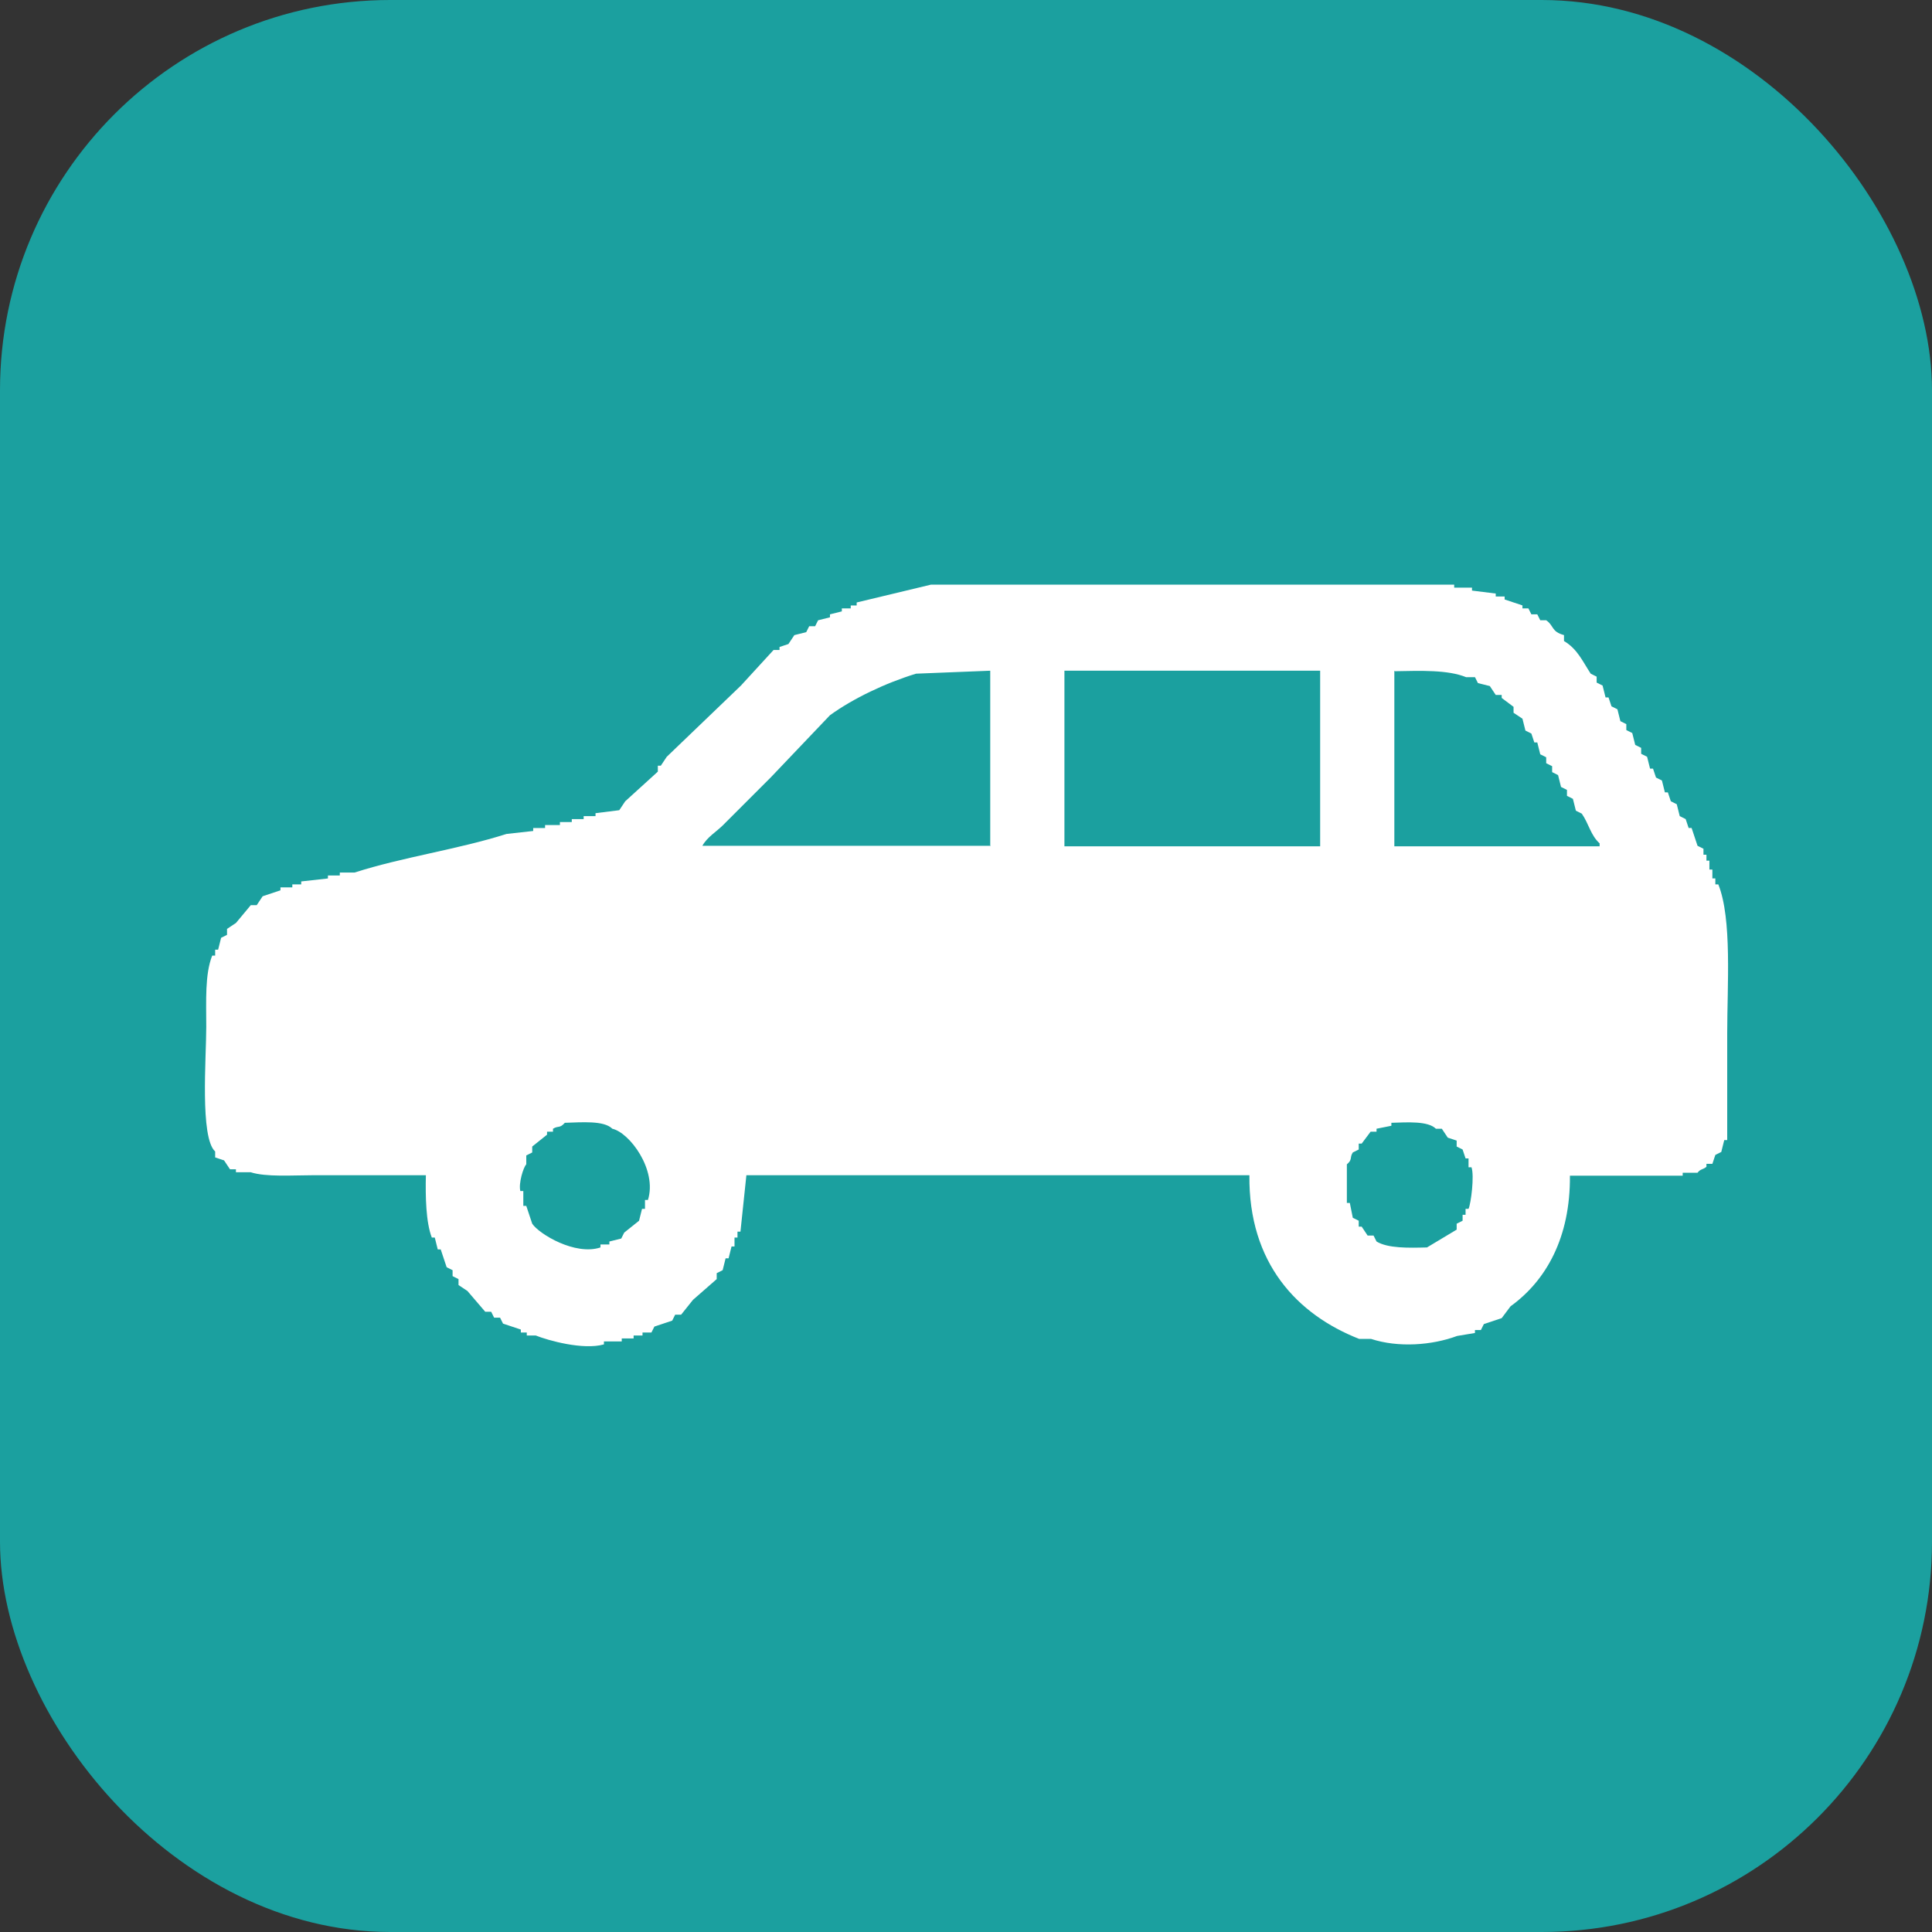
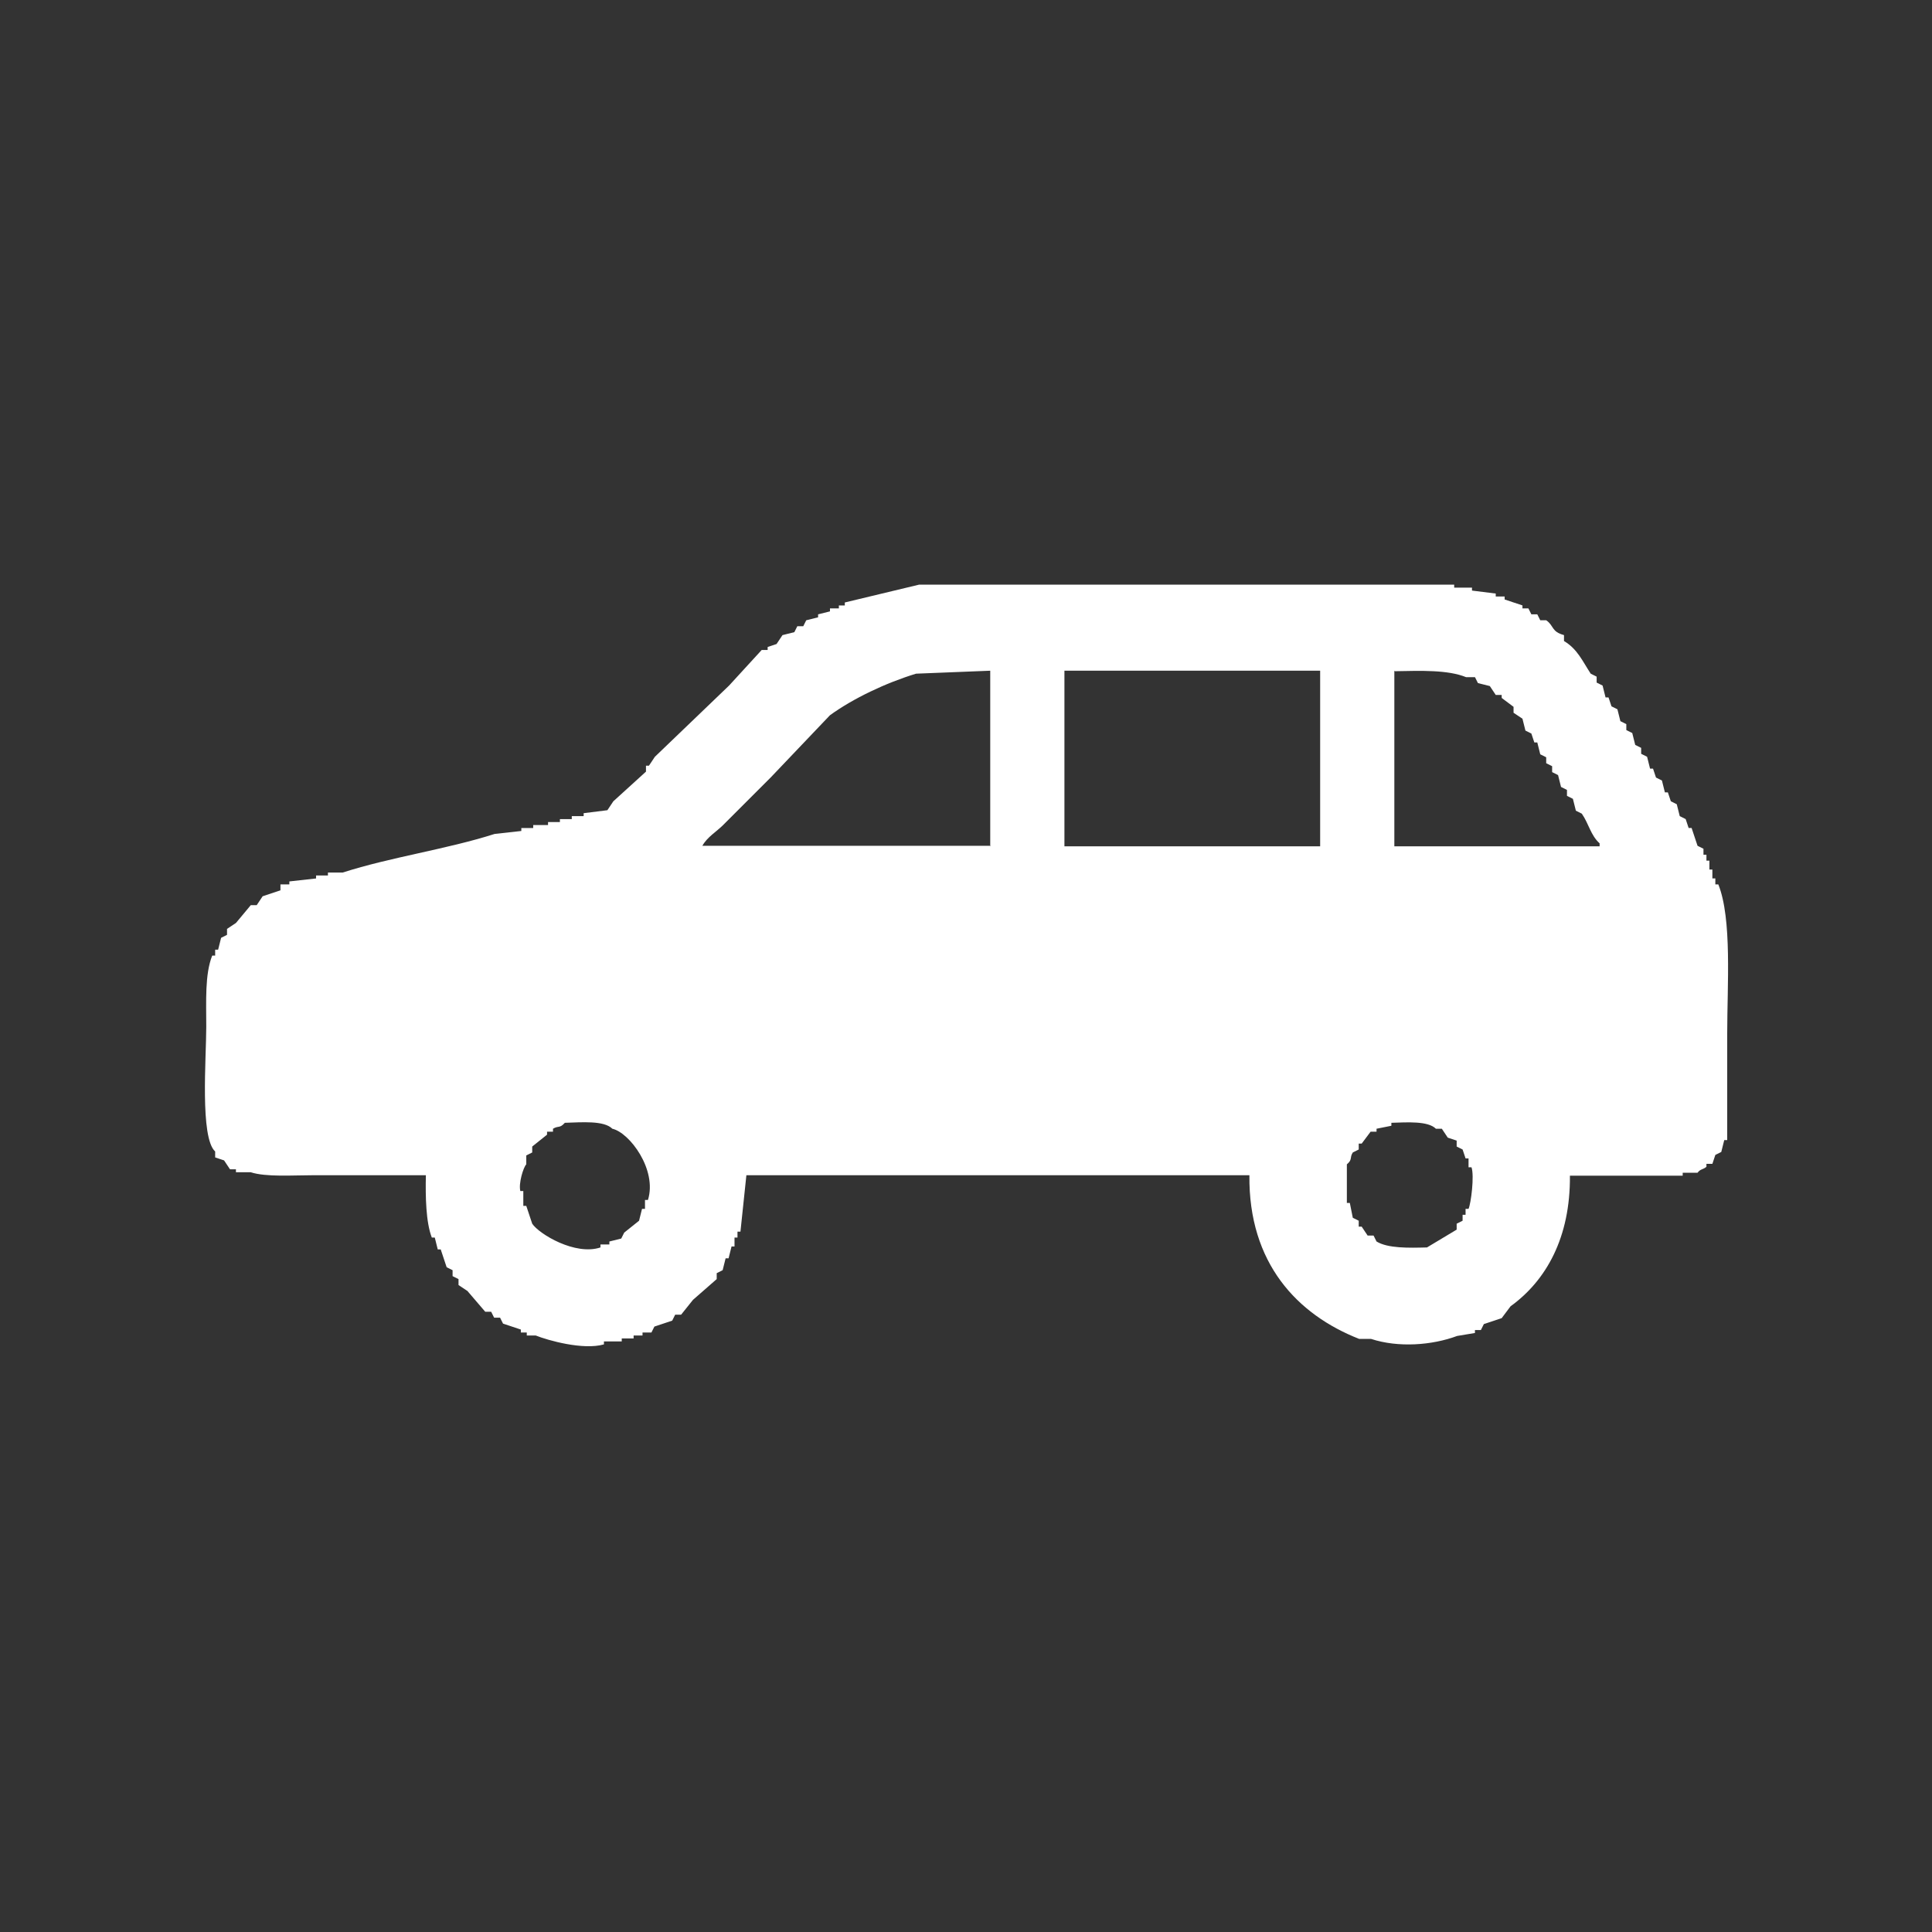
<svg xmlns="http://www.w3.org/2000/svg" viewBox="0 0 39.06 39.06">
  <rect x="0" y="0" width="39.06" height="39.06" fill="#333333" stroke="none" />
-   <rect width="39.06" height="39.06" rx="7.89" ry="7.89" style="fill:#1ba09f" />
-   <path d="M31.62 12.84v.12c.27.16.37.4.54.66l.12.06v.12l.12.06.06.24h.06l.06.18.12.06.06.24.12.06v.12l.12.06.06.24.12.06v.12l.12.06.06.24h.06l.06.18.12.06.06.24h.06l.06.18.12.06.06.24.12.06.06.18h.06l.12.36.12.06v.12h.06v.12h.06v.18h.06v.18h.06v.12h.06c.28.7.18 2.04.18 3.01v2.16h-.06l-.06.24-.12.06-.06.18h-.12v.06c-.07.06-.12.04-.18.12h-.3v.06h-2.28c.01 1.25-.48 2.12-1.2 2.64l-.18.24-.36.12-.06.12h-.12v.06l-.36.06c-.51.19-1.19.24-1.74.06h-.24c-1.25-.49-2.24-1.53-2.22-3.31H15.09l-.12 1.14h-.06v.12h-.06v.18h-.06l-.06.24h-.06l-.06.24-.12.06v.12l-.48.42-.24.3h-.12l-.06.12-.36.12-.06.12h-.18V27h-.18v.06h-.24v.06h-.36v.06c-.42.12-1.13-.08-1.38-.18h-.18v-.06h-.12v-.06l-.36-.12-.06-.12h-.12l-.06-.12h-.12l-.36-.42-.18-.12v-.12l-.12-.06v-.12l-.12-.06-.12-.36h-.06l-.06-.24h-.06c-.12-.31-.13-.83-.12-1.26H6.33c-.41 0-.95.04-1.26-.06h-.3v-.06h-.12l-.12-.18-.18-.06v-.12c-.31-.28-.18-1.89-.18-2.52 0-.52-.03-1.06.12-1.44h.06v-.12h.06l.06-.24.12-.06v-.12l.18-.12.3-.36h.12l.12-.18.36-.12v-.06h.24v-.06h.18v-.06l.54-.06v-.06h.24v-.06h.3c.96-.31 2.1-.47 3.07-.78l.54-.06v-.06h.24v-.06h.3v-.06h.24v-.06h.24v-.06h.24v-.06l.48-.06.12-.18.66-.6v-.12h.06l.12-.18 1.5-1.44.66-.72h.12v-.06l.18-.06.12-.18.24-.06.06-.12h.12l.06-.12.24-.06v-.06l.24-.06v-.06h.18v-.06h.12v-.06l1.5-.36H29.4v.06h.36v.06l.48.06v.06h.18v.06l.36.12v.06h.12l.06.12h.12l.06.12h.12c.16.11.1.23.36.3Zm-11.6 4.27v-3.55l-1.5.06c-.62.19-1.27.5-1.74.84l-1.2 1.26-.96.96c-.14.14-.32.24-.42.42h5.83Zm1.5-3.55v3.55h5.17v-3.55h-5.17Zm6.67 0v3.55h4.15v-.06c-.18-.16-.22-.4-.36-.6l-.12-.06-.06-.24-.12-.06v-.12l-.12-.06-.06-.24-.12-.06v-.12l-.12-.06v-.12l-.12-.06-.06-.24h-.06l-.06-.18-.12-.06-.06-.24-.18-.12v-.12l-.24-.18v-.06h-.12l-.12-.18-.24-.06-.06-.12h-.18c-.37-.15-.91-.13-1.44-.12ZM11.42 22.7c-.11.12-.12.05-.24.12v.06h-.12v.06l-.3.24v.12l-.12.06v.18c-.06.06-.16.39-.12.54h.06v.3h.06l.12.36c.14.21.87.65 1.38.48v-.06h.18v-.06l.24-.06.06-.12.3-.24.06-.24h.06v-.18h.06c.19-.61-.37-1.36-.72-1.44-.17-.17-.62-.13-.96-.12Zm16.71 0v.06l-.3.06v.06h-.12l-.18.24h-.06v.12l-.12.06c-.07.11 0 .14-.12.24v.78h.06l.06.3.12.06v.12h.06l.12.18h.12l.06.12c.23.14.65.13 1.02.12l.6-.36v-.12l.12-.06v-.12h.06v-.12h.06c.05-.11.12-.67.06-.84h-.06v-.18h-.06l-.06-.18-.12-.06v-.12l-.18-.06-.12-.18h-.12c-.16-.16-.58-.13-.9-.12Z" style="fill:#fff;fill-rule:evenodd" />
+   <path d="M31.62 12.84v.12c.27.16.37.4.54.66l.12.06v.12l.12.06.06.24h.06l.06.18.12.06.06.24.12.06v.12l.12.06.06.24.12.06v.12l.12.06.06.24h.06l.06.18.12.06.06.24h.06l.06.18.12.06.06.24.12.06.06.18h.06l.12.36.12.06v.12h.06v.12h.06v.18h.06v.18h.06v.12h.06c.28.7.18 2.04.18 3.01v2.16h-.06l-.06.24-.12.06-.06.18h-.12v.06c-.07.06-.12.04-.18.12h-.3v.06h-2.28c.01 1.25-.48 2.12-1.2 2.64l-.18.24-.36.12-.06.12h-.12v.06l-.36.06c-.51.19-1.19.24-1.74.06h-.24c-1.25-.49-2.24-1.53-2.22-3.31H15.09l-.12 1.14h-.06v.12h-.06v.18h-.06l-.06.24h-.06l-.06.24-.12.06v.12l-.48.42-.24.3h-.12l-.06.12-.36.12-.06.12h-.18V27h-.18v.06h-.24v.06h-.36v.06c-.42.12-1.13-.08-1.38-.18h-.18v-.06h-.12v-.06l-.36-.12-.06-.12h-.12l-.06-.12h-.12l-.36-.42-.18-.12v-.12l-.12-.06v-.12l-.12-.06-.12-.36h-.06l-.06-.24h-.06c-.12-.31-.13-.83-.12-1.26H6.33c-.41 0-.95.04-1.26-.06h-.3v-.06h-.12l-.12-.18-.18-.06v-.12c-.31-.28-.18-1.89-.18-2.52 0-.52-.03-1.06.12-1.44h.06v-.12h.06l.06-.24.12-.06v-.12l.18-.12.3-.36h.12l.12-.18.36-.12v-.06v-.06h.18v-.06l.54-.06v-.06h.24v-.06h.3c.96-.31 2.1-.47 3.07-.78l.54-.06v-.06h.24v-.06h.3v-.06h.24v-.06h.24v-.06h.24v-.06l.48-.06.12-.18.66-.6v-.12h.06l.12-.18 1.5-1.44.66-.72h.12v-.06l.18-.06.12-.18.24-.06.06-.12h.12l.06-.12.24-.06v-.06l.24-.06v-.06h.18v-.06h.12v-.06l1.5-.36H29.4v.06h.36v.06l.48.06v.06h.18v.06l.36.12v.06h.12l.06.12h.12l.06.12h.12c.16.11.1.23.36.3Zm-11.6 4.27v-3.55l-1.5.06c-.62.19-1.27.5-1.74.84l-1.2 1.26-.96.96c-.14.14-.32.24-.42.42h5.83Zm1.5-3.55v3.55h5.17v-3.55h-5.17Zm6.67 0v3.55h4.15v-.06c-.18-.16-.22-.4-.36-.6l-.12-.06-.06-.24-.12-.06v-.12l-.12-.06-.06-.24-.12-.06v-.12l-.12-.06v-.12l-.12-.06-.06-.24h-.06l-.06-.18-.12-.06-.06-.24-.18-.12v-.12l-.24-.18v-.06h-.12l-.12-.18-.24-.06-.06-.12h-.18c-.37-.15-.91-.13-1.44-.12ZM11.42 22.7c-.11.12-.12.05-.24.12v.06h-.12v.06l-.3.24v.12l-.12.06v.18c-.06.06-.16.39-.12.54h.06v.3h.06l.12.36c.14.21.87.65 1.38.48v-.06h.18v-.06l.24-.06.06-.12.3-.24.06-.24h.06v-.18h.06c.19-.61-.37-1.36-.72-1.44-.17-.17-.62-.13-.96-.12Zm16.71 0v.06l-.3.06v.06h-.12l-.18.24h-.06v.12l-.12.06c-.07.11 0 .14-.12.24v.78h.06l.06.3.12.06v.12h.06l.12.18h.12l.06.12c.23.14.65.13 1.02.12l.6-.36v-.12l.12-.06v-.12h.06v-.12h.06c.05-.11.12-.67.06-.84h-.06v-.18h-.06l-.06-.18-.12-.06v-.12l-.18-.06-.12-.18h-.12c-.16-.16-.58-.13-.9-.12Z" style="fill:#fff;fill-rule:evenodd" />
</svg>